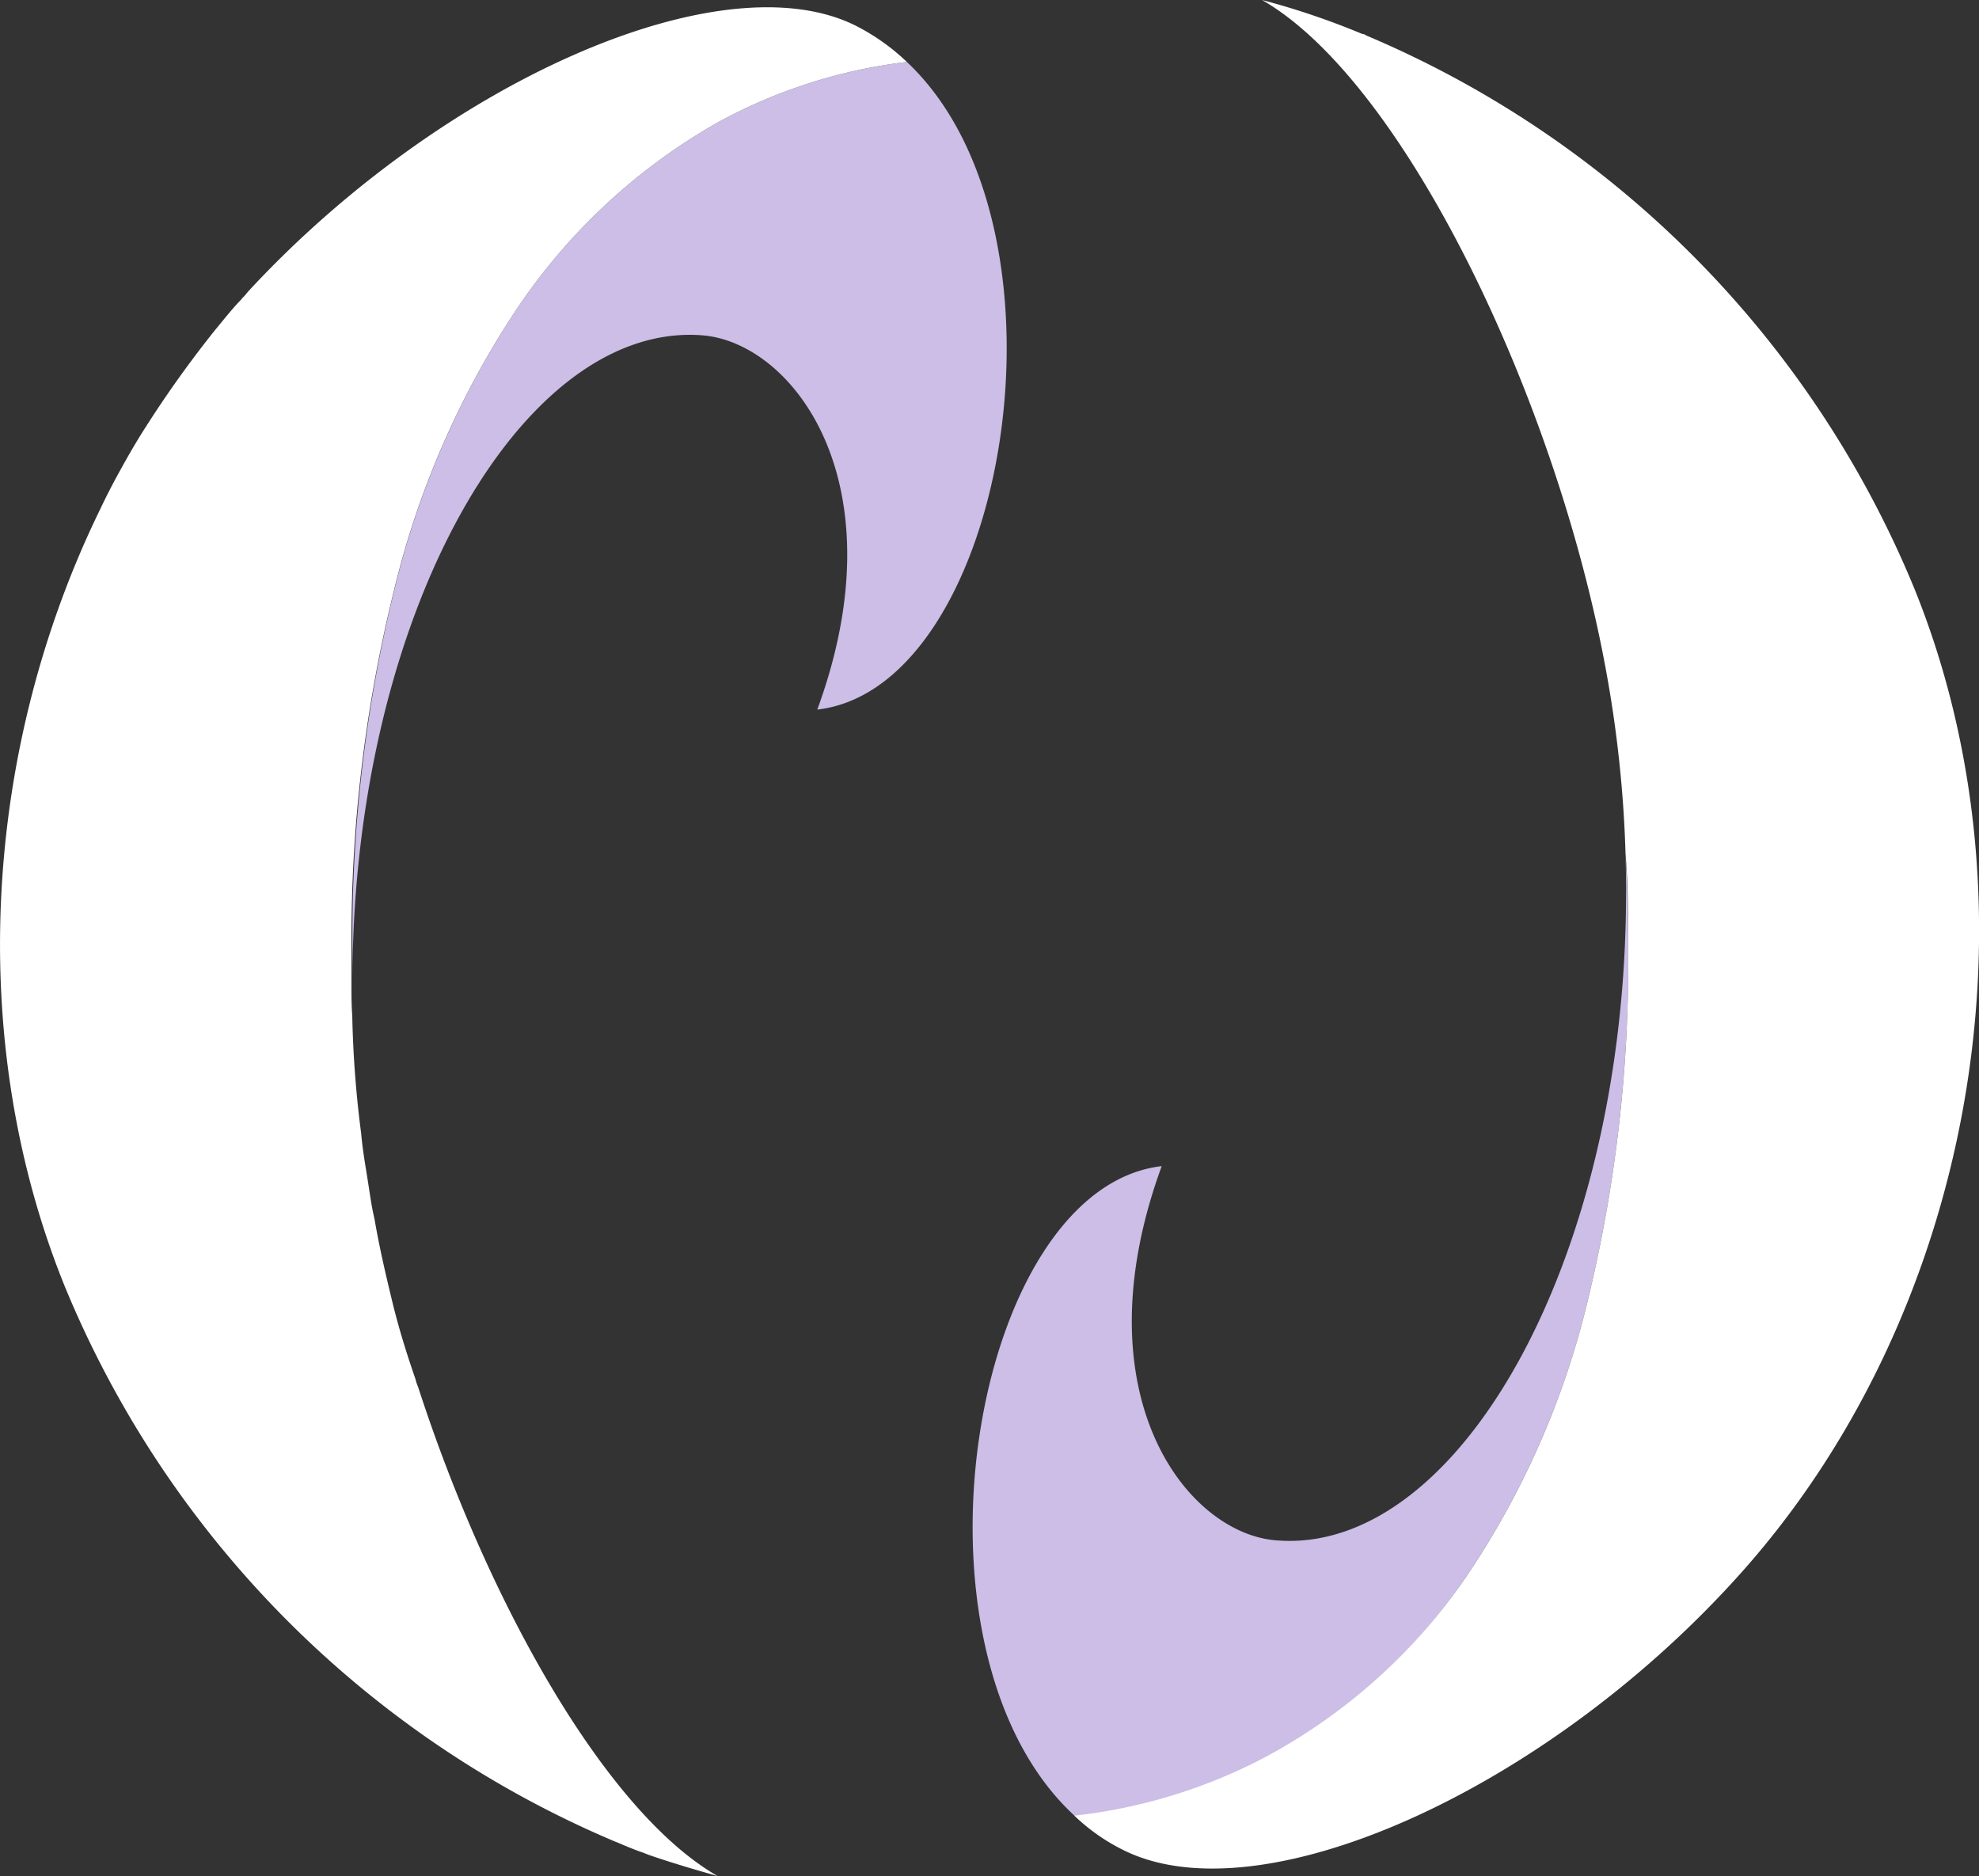
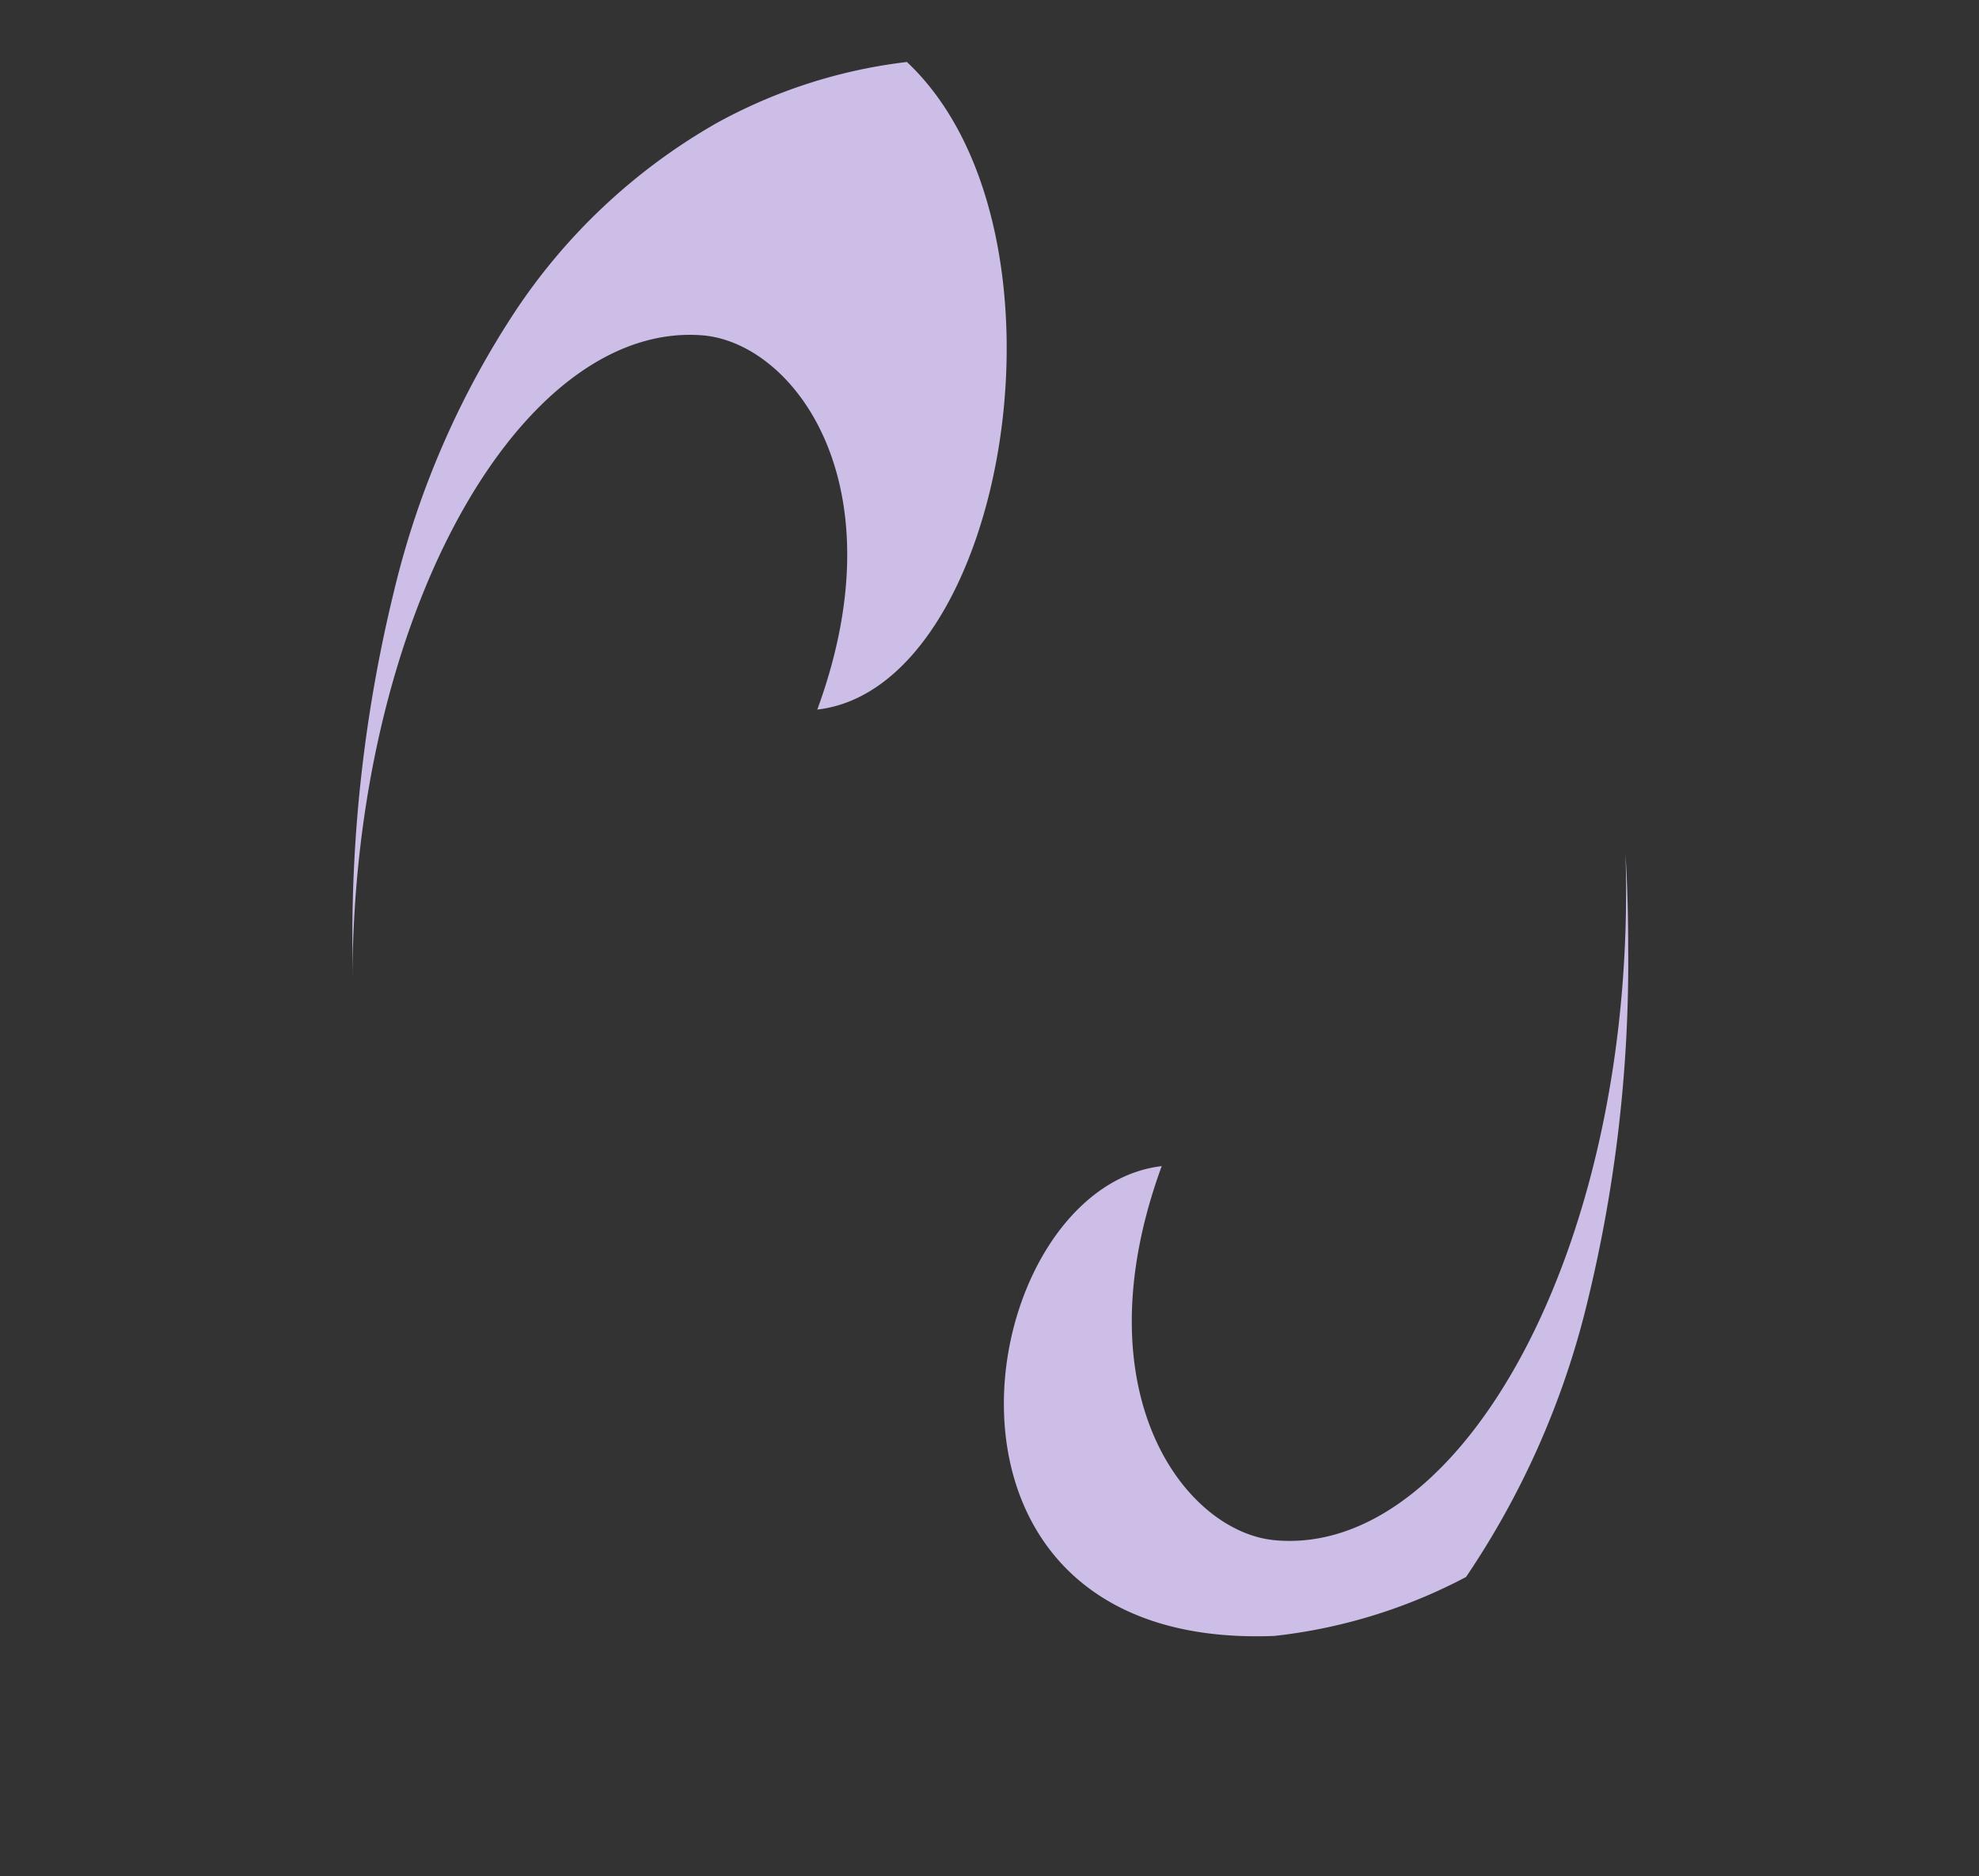
<svg xmlns="http://www.w3.org/2000/svg" viewBox="0 0 123.88 117.44">
  <rect x="0" y="0" width="123.88" height="117.44" fill="#333333" stroke="none" />
  <defs>
    <style>.cls-1{fill:#ccbee6;}.cls-2{fill:#fff;}</style>
  </defs>
  <g id="Layer_2" data-name="Layer 2">
    <g id="Layer_1-2" data-name="Layer 1">
-       <path class="cls-1" d="M101.92,59.38a89.58,89.58,0,0,1-2.54,22.07,52.73,52.73,0,0,1-7.61,17.27A35.65,35.65,0,0,1,79.29,110a33.51,33.51,0,0,1-12,3.69C56,103.35,60.78,74.39,72.72,73c-5.19,14.19,1.47,22.92,7.1,23.42,11.78,1.06,22.7-18.77,21.93-43C101.87,55.38,101.92,57.36,101.92,59.38Z" />
-       <path class="cls-2" d="M108.6,98.89c-12.09,13.3-29.83,21.23-38.35,16.89a12.24,12.24,0,0,1-3-2.12,33.51,33.51,0,0,0,12-3.69A35.65,35.65,0,0,0,91.77,98.72a52.73,52.73,0,0,0,7.61-17.27,89.58,89.58,0,0,0,2.54-22.07c0-2,0-4-.17-6v-.07a75.53,75.53,0,0,0-1.21-11.3C97.45,25.05,87.92,5.11,79,0a48,48,0,0,1,6.26,2.12.46.46,0,0,1,.26.1,64,64,0,0,1,34.34,34.69C128,57.07,123.57,82.49,108.6,98.89Z" />
+       <path class="cls-1" d="M101.92,59.38a89.58,89.58,0,0,1-2.54,22.07,52.73,52.73,0,0,1-7.61,17.27a33.51,33.51,0,0,1-12,3.69C56,103.35,60.78,74.39,72.72,73c-5.19,14.19,1.47,22.92,7.1,23.42,11.78,1.06,22.7-18.77,21.93-43C101.87,55.38,101.92,57.36,101.92,59.38Z" />
      <path class="cls-1" d="M51.16,44.42C56.35,30.26,49.7,21.54,44.06,21c-11.38-1-22,17.47-22,40.55,0-.73,0-1.45,0-2.2a90.86,90.86,0,0,1,2.6-22.33,55.13,55.13,0,0,1,7.69-17.68A37.27,37.27,0,0,1,44.85,7.71,32.57,32.57,0,0,1,56.77,3.88C67.86,14.31,63.06,43.05,51.16,44.42Z" />
-       <path class="cls-2" d="M44.92,117.44c-1.46-.41-2.91-.84-4.3-1.32l-.38-.15c-.28-.09-.58-.21-.88-.33s-.58-.25-.89-.37A64.31,64.31,0,0,1,4.06,80.54C-2.15,65.24-1.1,46.93,6.3,31.82c.28-.6.58-1.18.88-1.75.63-1.16,1.28-2.32,2-3.43a69.18,69.18,0,0,1,4.3-6c.52-.62,1-1.25,1.61-1.88a1.8,1.8,0,0,1,.19-.21l.27-.32C27.67,5.13,45.2-2.65,53.63,1.64a13.48,13.48,0,0,1,3.14,2.24A32.57,32.57,0,0,0,44.85,7.71,37.27,37.27,0,0,0,32.33,19.37a55.13,55.13,0,0,0-7.69,17.68A90.86,90.86,0,0,0,22,59.38c0,.75,0,1.47,0,2.2s0,1.3.05,2a66.89,66.89,0,0,0,.56,7.39c.07.8.19,1.57.32,2.36s.21,1.38.33,2.08c.05.31.12.62.19.94.3,1.75.7,3.46,1.11,5.15s.91,3.28,1.45,4.84a2.7,2.7,0,0,0,.16.48C30.58,100.41,37.94,113.44,44.92,117.44Z" />
    </g>
  </g>
</svg>